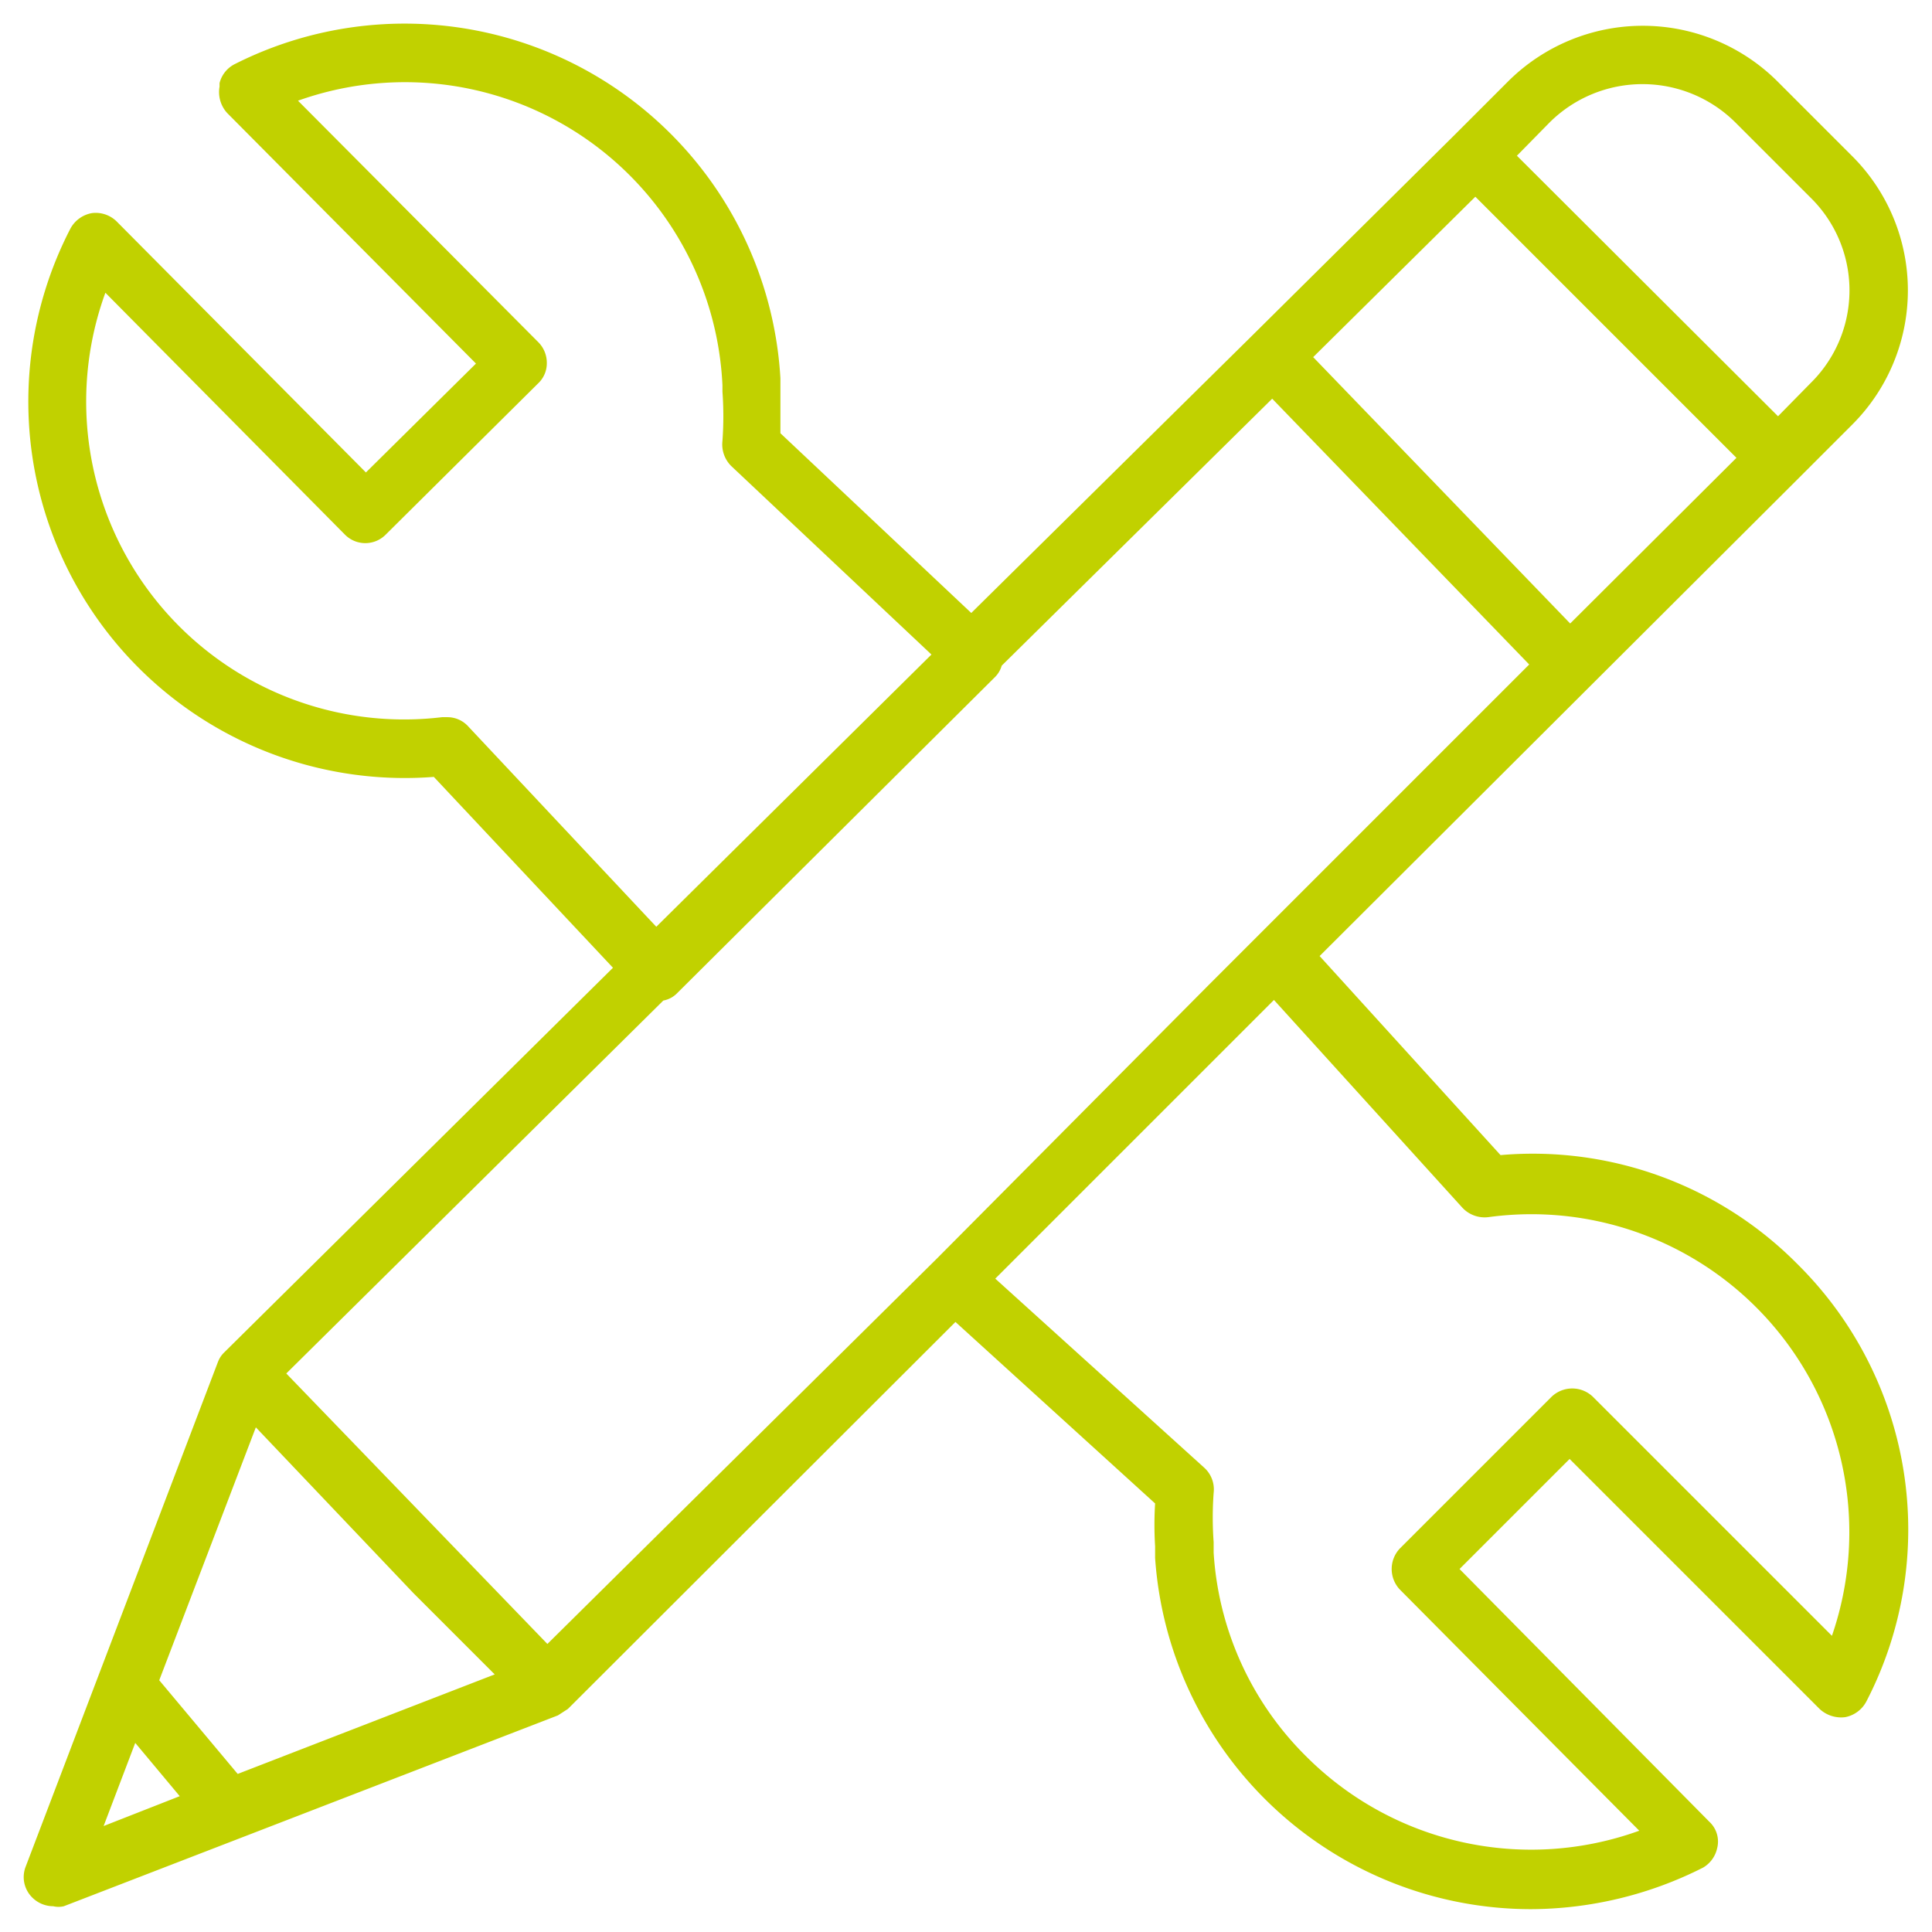
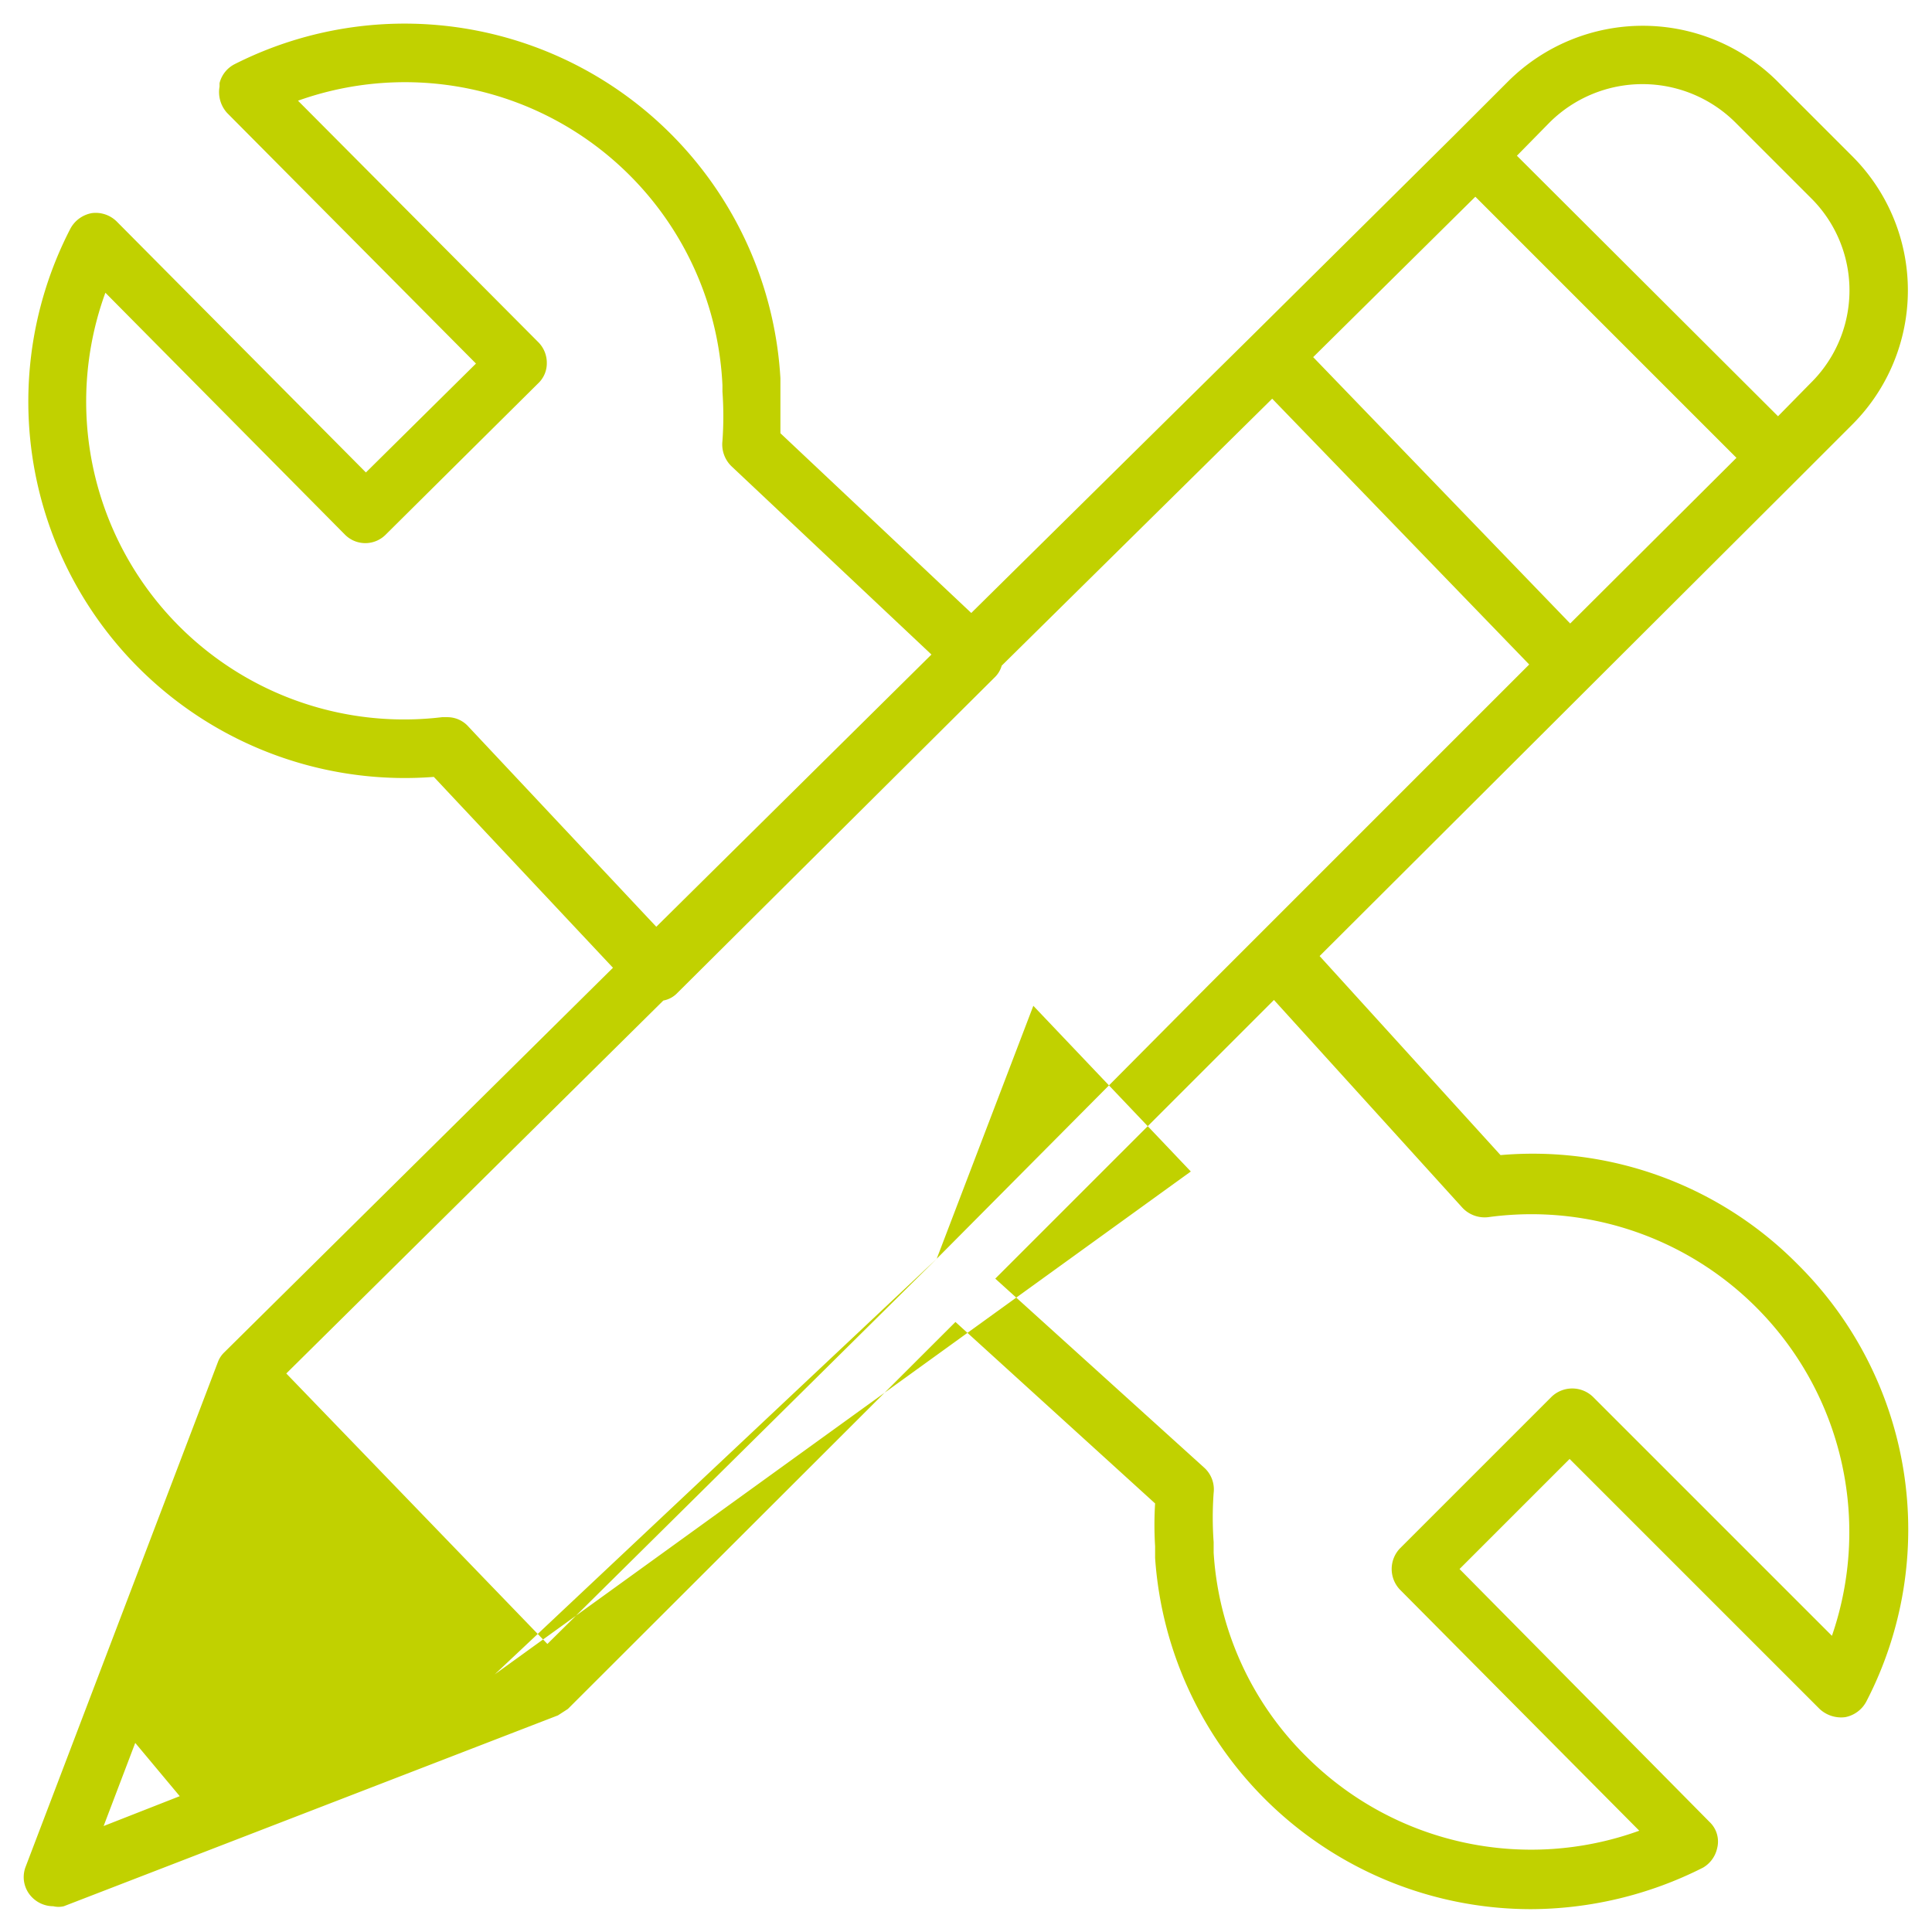
<svg xmlns="http://www.w3.org/2000/svg" id="Calque_1" data-name="Calque 1" viewBox="0 0 33 33">
  <defs>
    <style>.cls-1{fill:#c1d100;}</style>
  </defs>
  <title>personnalisable</title>
-   <path class="cls-1" d="M30.7,21.59a6.36,6.36,0,0,0-5.07-1.86l-3.09-3.4,8.18-8.16.92-.92a3.24,3.24,0,0,0,0-4.58L30.35,1.38a3.26,3.26,0,0,0-4.58,0l-.93.93h0L21.38,5.74h0l-4.79,4.73L13.33,7.4c0-.25,0-.49,0-.74v-.2A6.43,6.43,0,0,0,4,1.1a.5.5,0,0,0-.25.32s0,0,0,.06a.53.53,0,0,0,.13.45L8.13,6.21,6.25,8.07,2,3.79a.51.51,0,0,0-.43-.15.52.52,0,0,0-.37.27,6.43,6.43,0,0,0,6.21,9.36l3.06,3.26L3.83,23.1a.45.45,0,0,0-.11.17h0L.44,31.88a.49.49,0,0,0,.11.53.51.51,0,0,0,.36.15.39.39,0,0,0,.18,0l8.44-3.26h0l.17-.11,6.62-6.61,3.41,3.1a5.93,5.93,0,0,0,0,.73v.2a6.44,6.44,0,0,0,6.42,6,6.56,6.56,0,0,0,2.94-.71.51.51,0,0,0,.24-.33.11.11,0,0,0,0,0,.46.46,0,0,0-.13-.45L24.93,26.8l1.88-1.88,4.27,4.27a.54.54,0,0,0,.44.14.52.52,0,0,0,.36-.27A6.38,6.38,0,0,0,30.7,21.59ZM16,21.5h0L9.35,28.08,4.89,23.46l6.44-6.37a.44.44,0,0,0,.24-.13L17,11.56a.45.45,0,0,0,.11-.19l4.62-4.56,4.39,4.54-5.47,5.47ZM4.06,30.3,2.72,28.7l1.65-4.32,2.69,2.83L8.45,28.6ZM25.2,3.36l2.2,2.2,2.26,2.26-2.84,2.83L22.43,6.1Zm4.44-1.27,1.29,1.29a2.22,2.22,0,0,1,0,3.16l-.56.57L25.91,2.66l.56-.57A2.25,2.25,0,0,1,29.64,2.09ZM8,12.41a.48.48,0,0,0-.36-.16H7.55A5.43,5.43,0,0,1,1.8,5L5.89,9.13a.49.49,0,0,0,.7,0l2.6-2.58a.47.47,0,0,0,.15-.35.5.5,0,0,0-.14-.35L5.09,1.72a5.43,5.43,0,0,1,7.25,4.86v.11a5.84,5.84,0,0,1,0,.84.52.52,0,0,0,.15.43l3.42,3.22-4.7,4.65ZM2.31,29.77l.76.91-1.3.51Zm29-1.81-4.1-4.1a.51.51,0,0,0-.71,0l-2.59,2.59a.51.51,0,0,0,0,.7L28,31.27A5.43,5.43,0,0,1,22.31,30a5.36,5.36,0,0,1-1.58-3.48v-.18a5.79,5.79,0,0,1,0-.84.5.5,0,0,0-.16-.43L17,21.84l4-4,.76-.76,3.22,3.55a.52.52,0,0,0,.44.16A5.43,5.43,0,0,1,31.27,28Z" />
+   <path class="cls-1" d="M30.7,21.59a6.36,6.36,0,0,0-5.07-1.86l-3.09-3.4,8.18-8.16.92-.92a3.24,3.24,0,0,0,0-4.58L30.35,1.38a3.26,3.26,0,0,0-4.58,0l-.93.93h0L21.38,5.74h0l-4.79,4.73L13.33,7.4c0-.25,0-.49,0-.74v-.2A6.43,6.43,0,0,0,4,1.1a.5.5,0,0,0-.25.32s0,0,0,.06a.53.53,0,0,0,.13.45L8.13,6.21,6.25,8.07,2,3.79a.51.51,0,0,0-.43-.15.52.52,0,0,0-.37.27,6.43,6.43,0,0,0,6.21,9.36l3.06,3.26L3.83,23.1a.45.45,0,0,0-.11.17h0L.44,31.88a.49.49,0,0,0,.11.53.51.51,0,0,0,.36.15.39.39,0,0,0,.18,0l8.44-3.26h0l.17-.11,6.62-6.61,3.41,3.1a5.93,5.93,0,0,0,0,.73v.2a6.44,6.44,0,0,0,6.42,6,6.56,6.56,0,0,0,2.94-.71.51.51,0,0,0,.24-.33.11.11,0,0,0,0,0,.46.46,0,0,0-.13-.45L24.93,26.8l1.88-1.88,4.27,4.27a.54.54,0,0,0,.44.14.52.52,0,0,0,.36-.27A6.38,6.38,0,0,0,30.7,21.59ZM16,21.5h0L9.35,28.08,4.89,23.46l6.44-6.37a.44.44,0,0,0,.24-.13L17,11.56a.45.45,0,0,0,.11-.19l4.62-4.56,4.39,4.54-5.47,5.47Zl1.65-4.32,2.69,2.83L8.45,28.6ZM25.2,3.36l2.2,2.2,2.26,2.26-2.84,2.83L22.43,6.1Zm4.44-1.27,1.29,1.29a2.22,2.22,0,0,1,0,3.16l-.56.57L25.91,2.66l.56-.57A2.25,2.25,0,0,1,29.64,2.09ZM8,12.41a.48.48,0,0,0-.36-.16H7.55A5.43,5.43,0,0,1,1.8,5L5.89,9.13a.49.49,0,0,0,.7,0l2.6-2.58a.47.47,0,0,0,.15-.35.5.5,0,0,0-.14-.35L5.09,1.72a5.43,5.43,0,0,1,7.25,4.86v.11a5.84,5.84,0,0,1,0,.84.52.52,0,0,0,.15.43l3.42,3.22-4.7,4.65ZM2.31,29.77l.76.91-1.3.51Zm29-1.81-4.1-4.1a.51.51,0,0,0-.71,0l-2.59,2.59a.51.51,0,0,0,0,.7L28,31.27A5.43,5.43,0,0,1,22.31,30a5.36,5.36,0,0,1-1.58-3.48v-.18a5.79,5.79,0,0,1,0-.84.5.5,0,0,0-.16-.43L17,21.84l4-4,.76-.76,3.22,3.55a.52.52,0,0,0,.44.16A5.43,5.43,0,0,1,31.27,28Z" />
</svg>